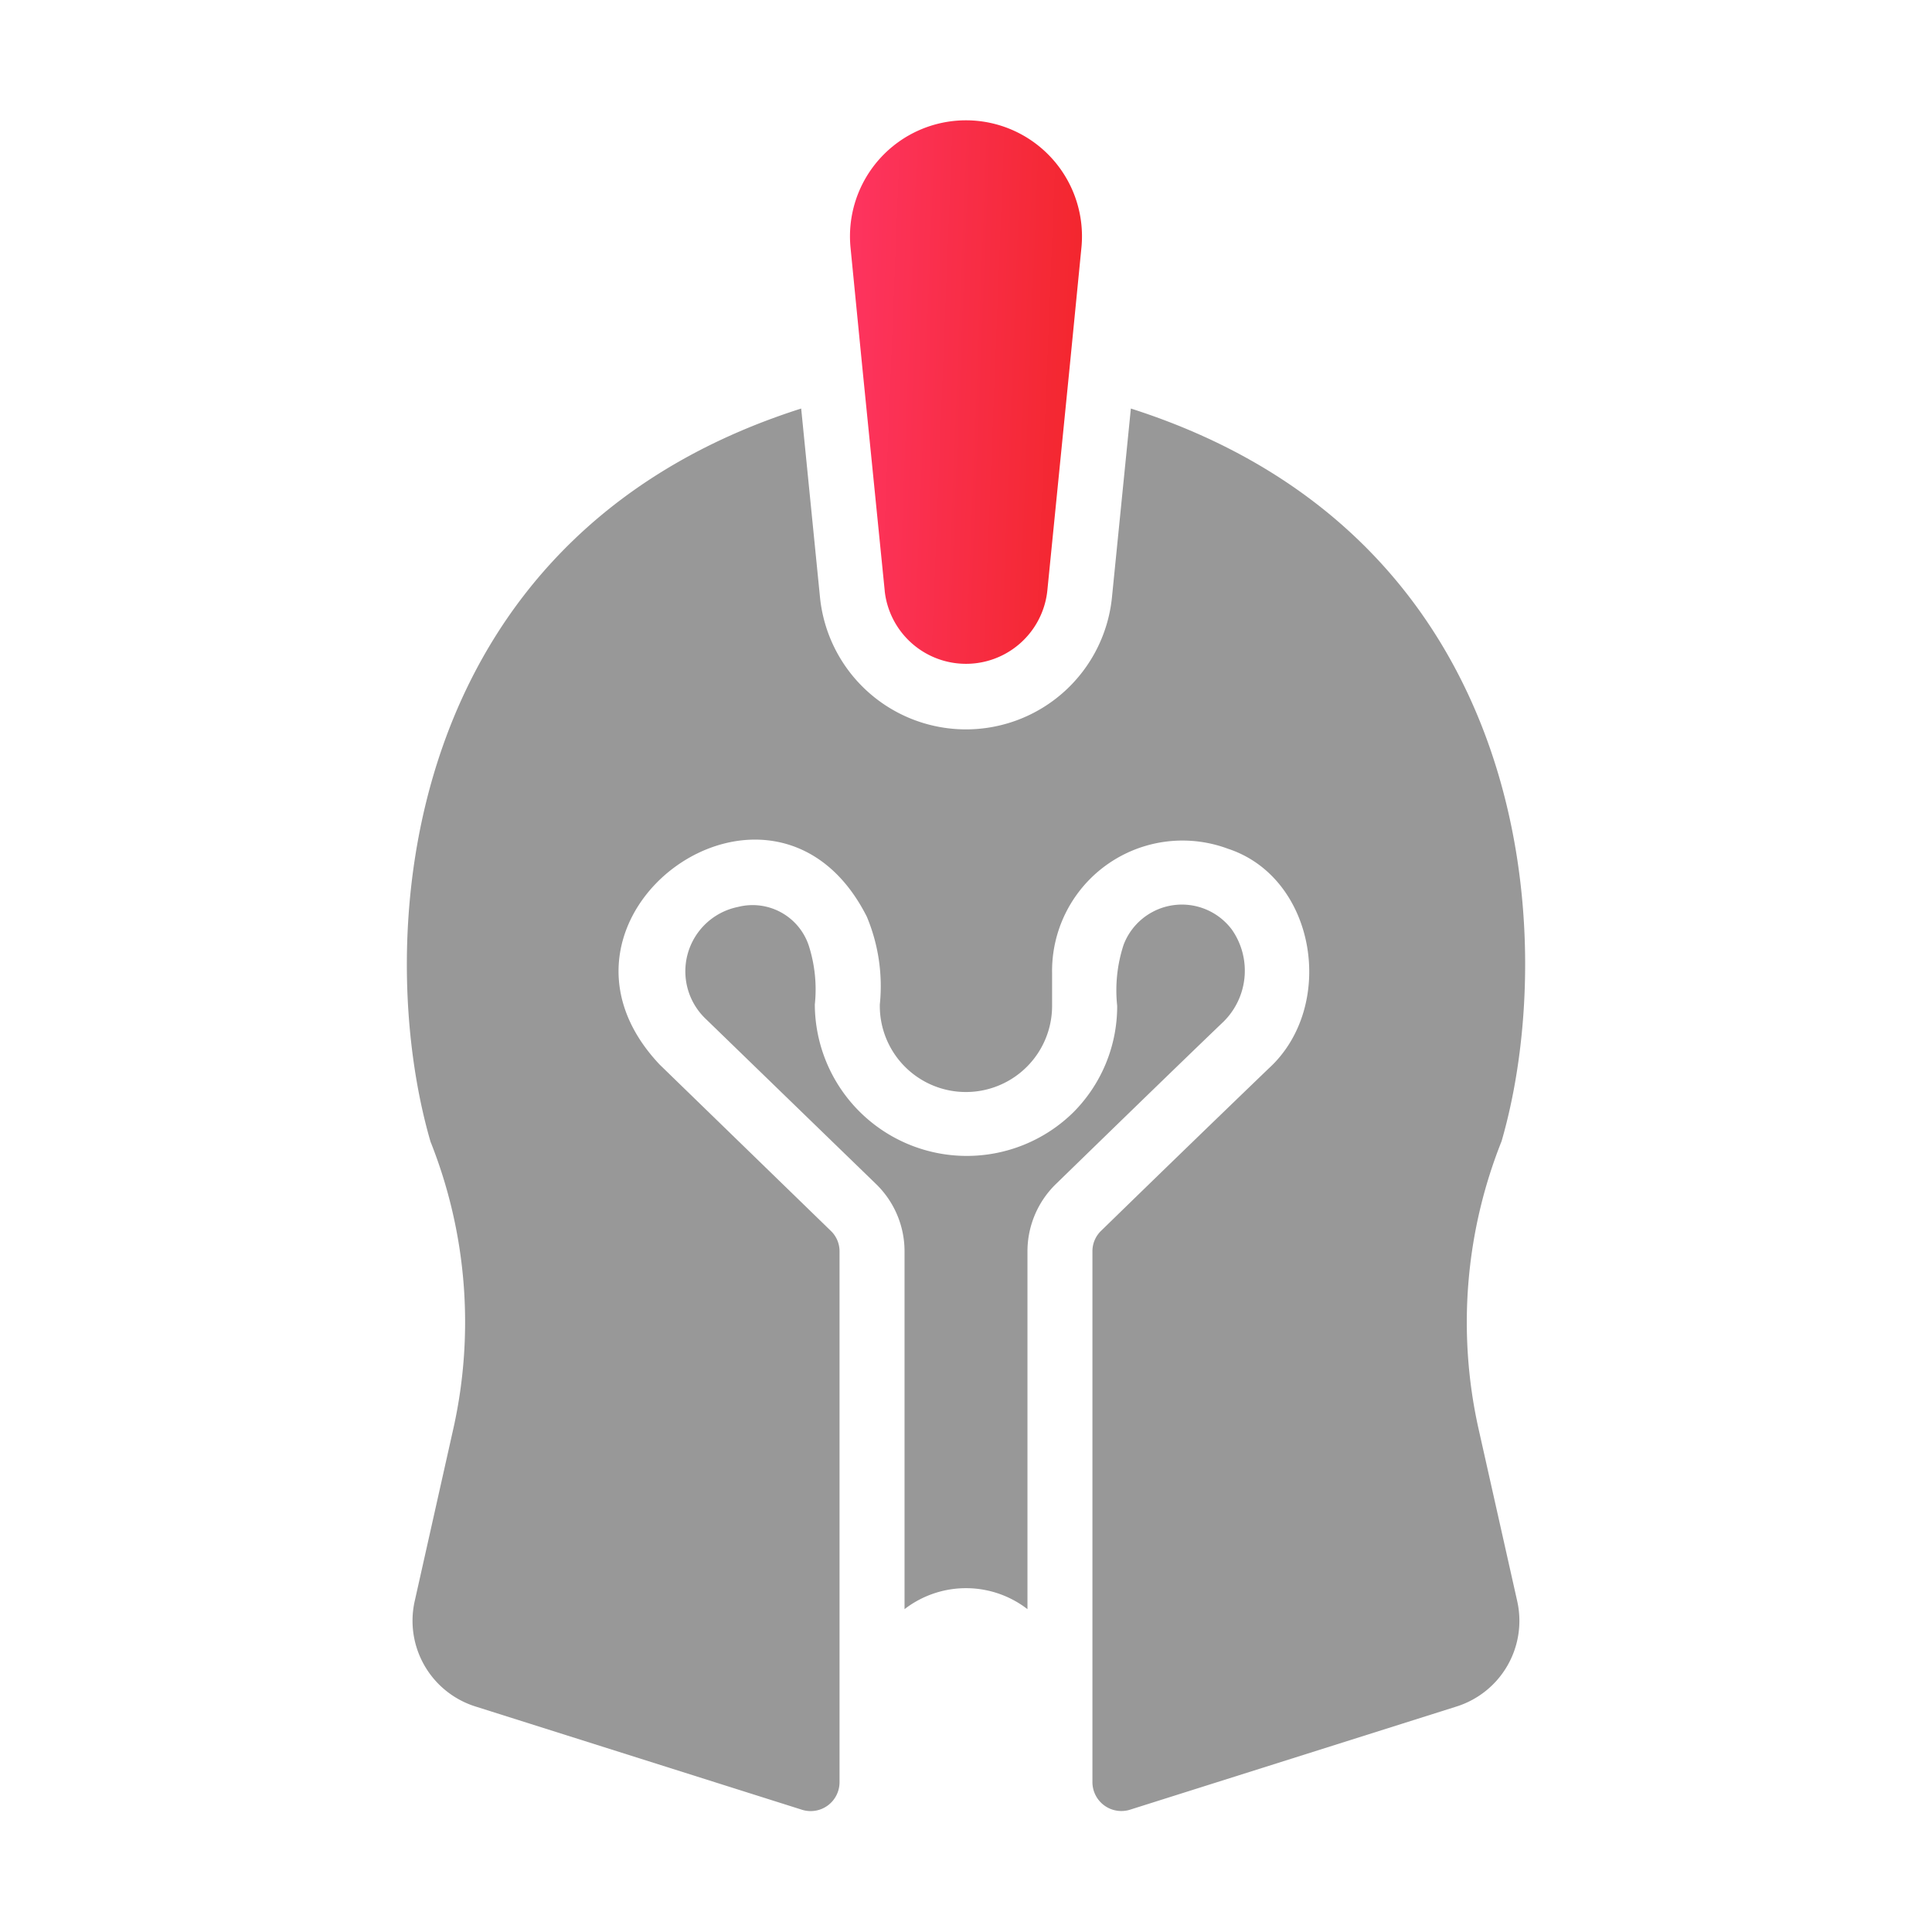
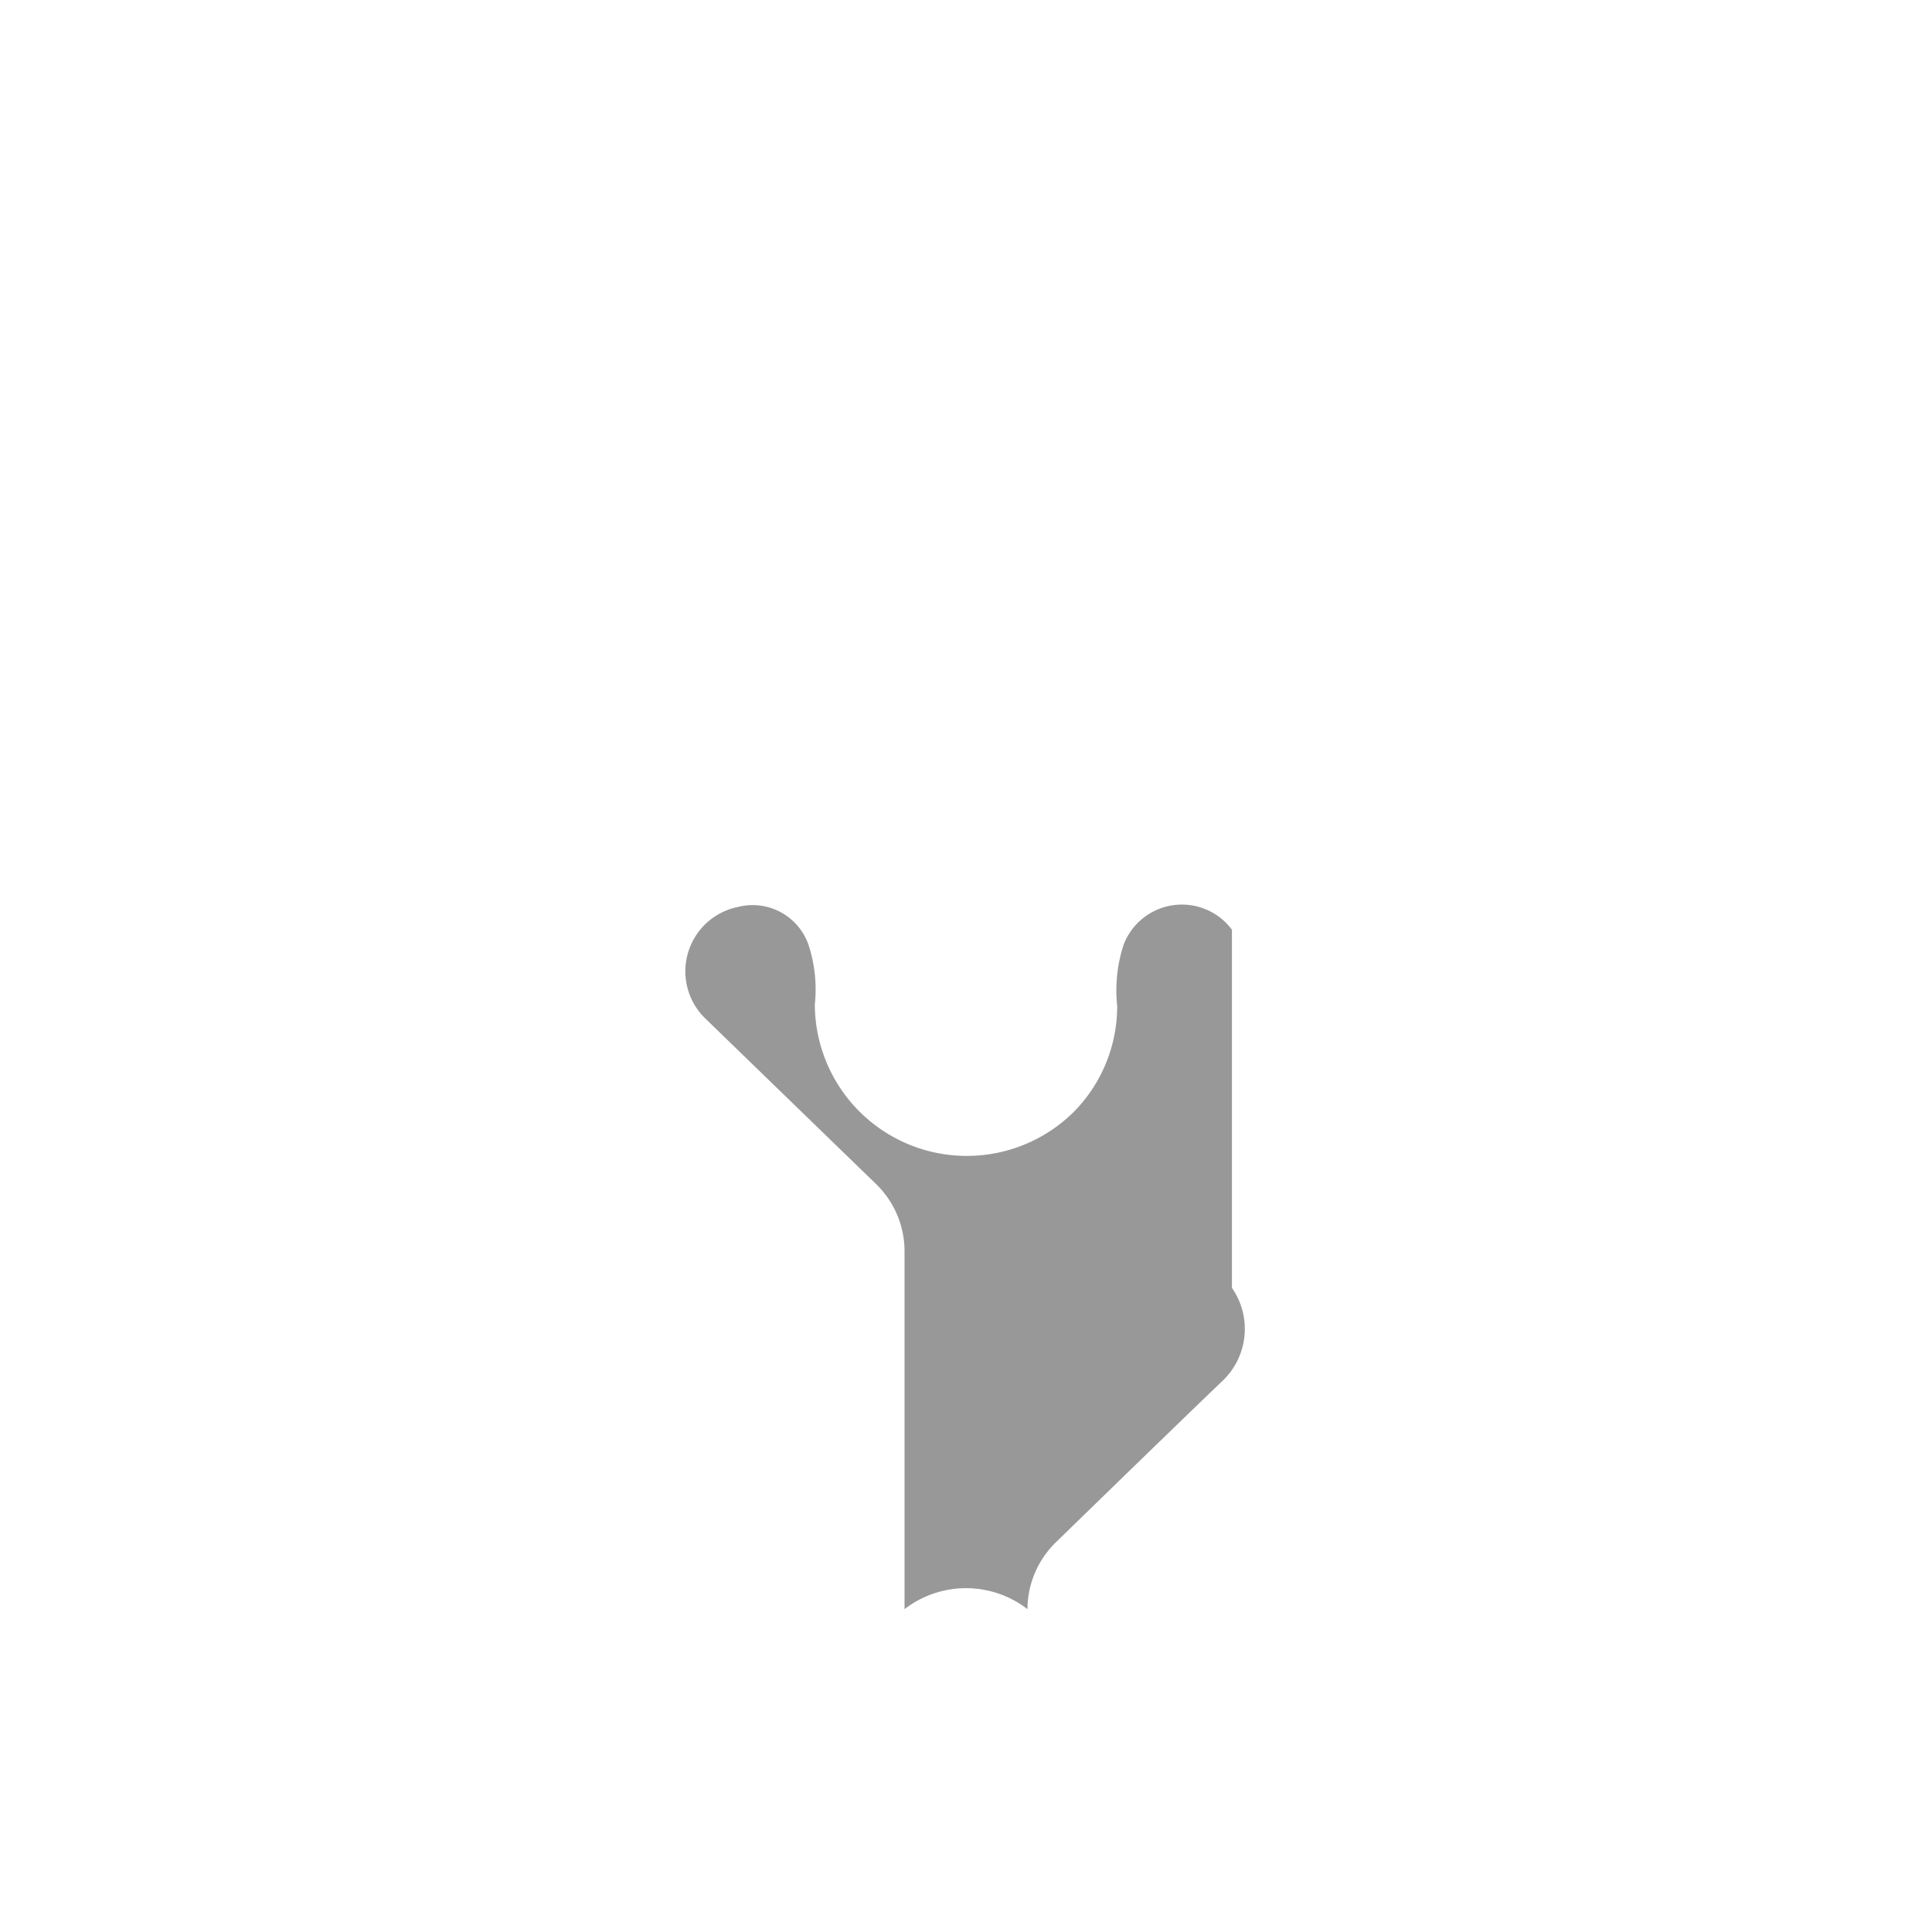
<svg xmlns="http://www.w3.org/2000/svg" width="48" height="48" fill="none">
-   <path d="M21.98 14.681a2.032 2.032 0 0 0 4.04 0l.556-5.565.291-2.956a2.882 2.882 0 1 0-5.735 0l.291 2.956.558 5.565Z" fill="url(#a)" />
-   <path d="M37.303 28.364c1.445-4.963.876-14.997-9.207-18.214l-.47 4.693a3.645 3.645 0 0 1-7.253 0l-.468-4.693C9.824 13.361 9.253 23.405 10.696 28.364a12.124 12.124 0 0 1 .574 7.1l-.97 4.33a2.232 2.232 0 0 0 1.503 2.6l8.126 2.57a.717.717 0 0 0 .929-.68V31.079a.698.698 0 0 0-.218-.5L16.39 26.45c-3.476-3.68 2.84-8.24 5.146-3.675.288.688.399 1.438.323 2.18a2.139 2.139 0 0 0 2.948 2.017 2.14 2.14 0 0 0 1.332-1.984v-.808a3.24 3.24 0 0 1 4.37-3.093c2.2.723 2.701 3.921 1.01 5.46a937.45 937.45 0 0 0-4.152 4.022.706.706 0 0 0-.226.51v13.206a.719.719 0 0 0 .929.678l8.126-2.568a2.232 2.232 0 0 0 1.502-2.601l-.97-4.322a12.148 12.148 0 0 1 .574-7.108Z" fill="#989898" />
-   <path d="M30.607 23.098a1.55 1.55 0 0 0-2.69.371 3.628 3.628 0 0 0-.161 1.519 3.731 3.731 0 0 1-1.099 2.657 3.776 3.776 0 0 1-6.413-2.69c.053-.495 0-.996-.153-1.47a1.47 1.47 0 0 0-1.753-.953 1.632 1.632 0 0 0-.832 2.755l4.256 4.127a2.329 2.329 0 0 1 .711 1.664v8.901a2.497 2.497 0 0 1 3.054 0v-8.9a2.335 2.335 0 0 1 .718-1.673c.913-.888 2.989-2.908 4.152-4.022a1.78 1.78 0 0 0 .21-2.286Z" fill="#989898" />
+   <path d="M30.607 23.098a1.55 1.55 0 0 0-2.69.371 3.628 3.628 0 0 0-.161 1.519 3.731 3.731 0 0 1-1.099 2.657 3.776 3.776 0 0 1-6.413-2.69c.053-.495 0-.996-.153-1.47a1.47 1.47 0 0 0-1.753-.953 1.632 1.632 0 0 0-.832 2.755l4.256 4.127a2.329 2.329 0 0 1 .711 1.664v8.901a2.497 2.497 0 0 1 3.054 0a2.335 2.335 0 0 1 .718-1.673c.913-.888 2.989-2.908 4.152-4.022a1.78 1.78 0 0 0 .21-2.286Z" fill="#989898" />
  <defs>
    <linearGradient id="a" x1="20.321" y1="5.964" x2="28.065" y2="6.27" gradientUnits="userSpaceOnUse">
      <stop stop-color="#FF3666" />
      <stop offset="1" stop-color="#F12424" />
    </linearGradient>
  </defs>
</svg>